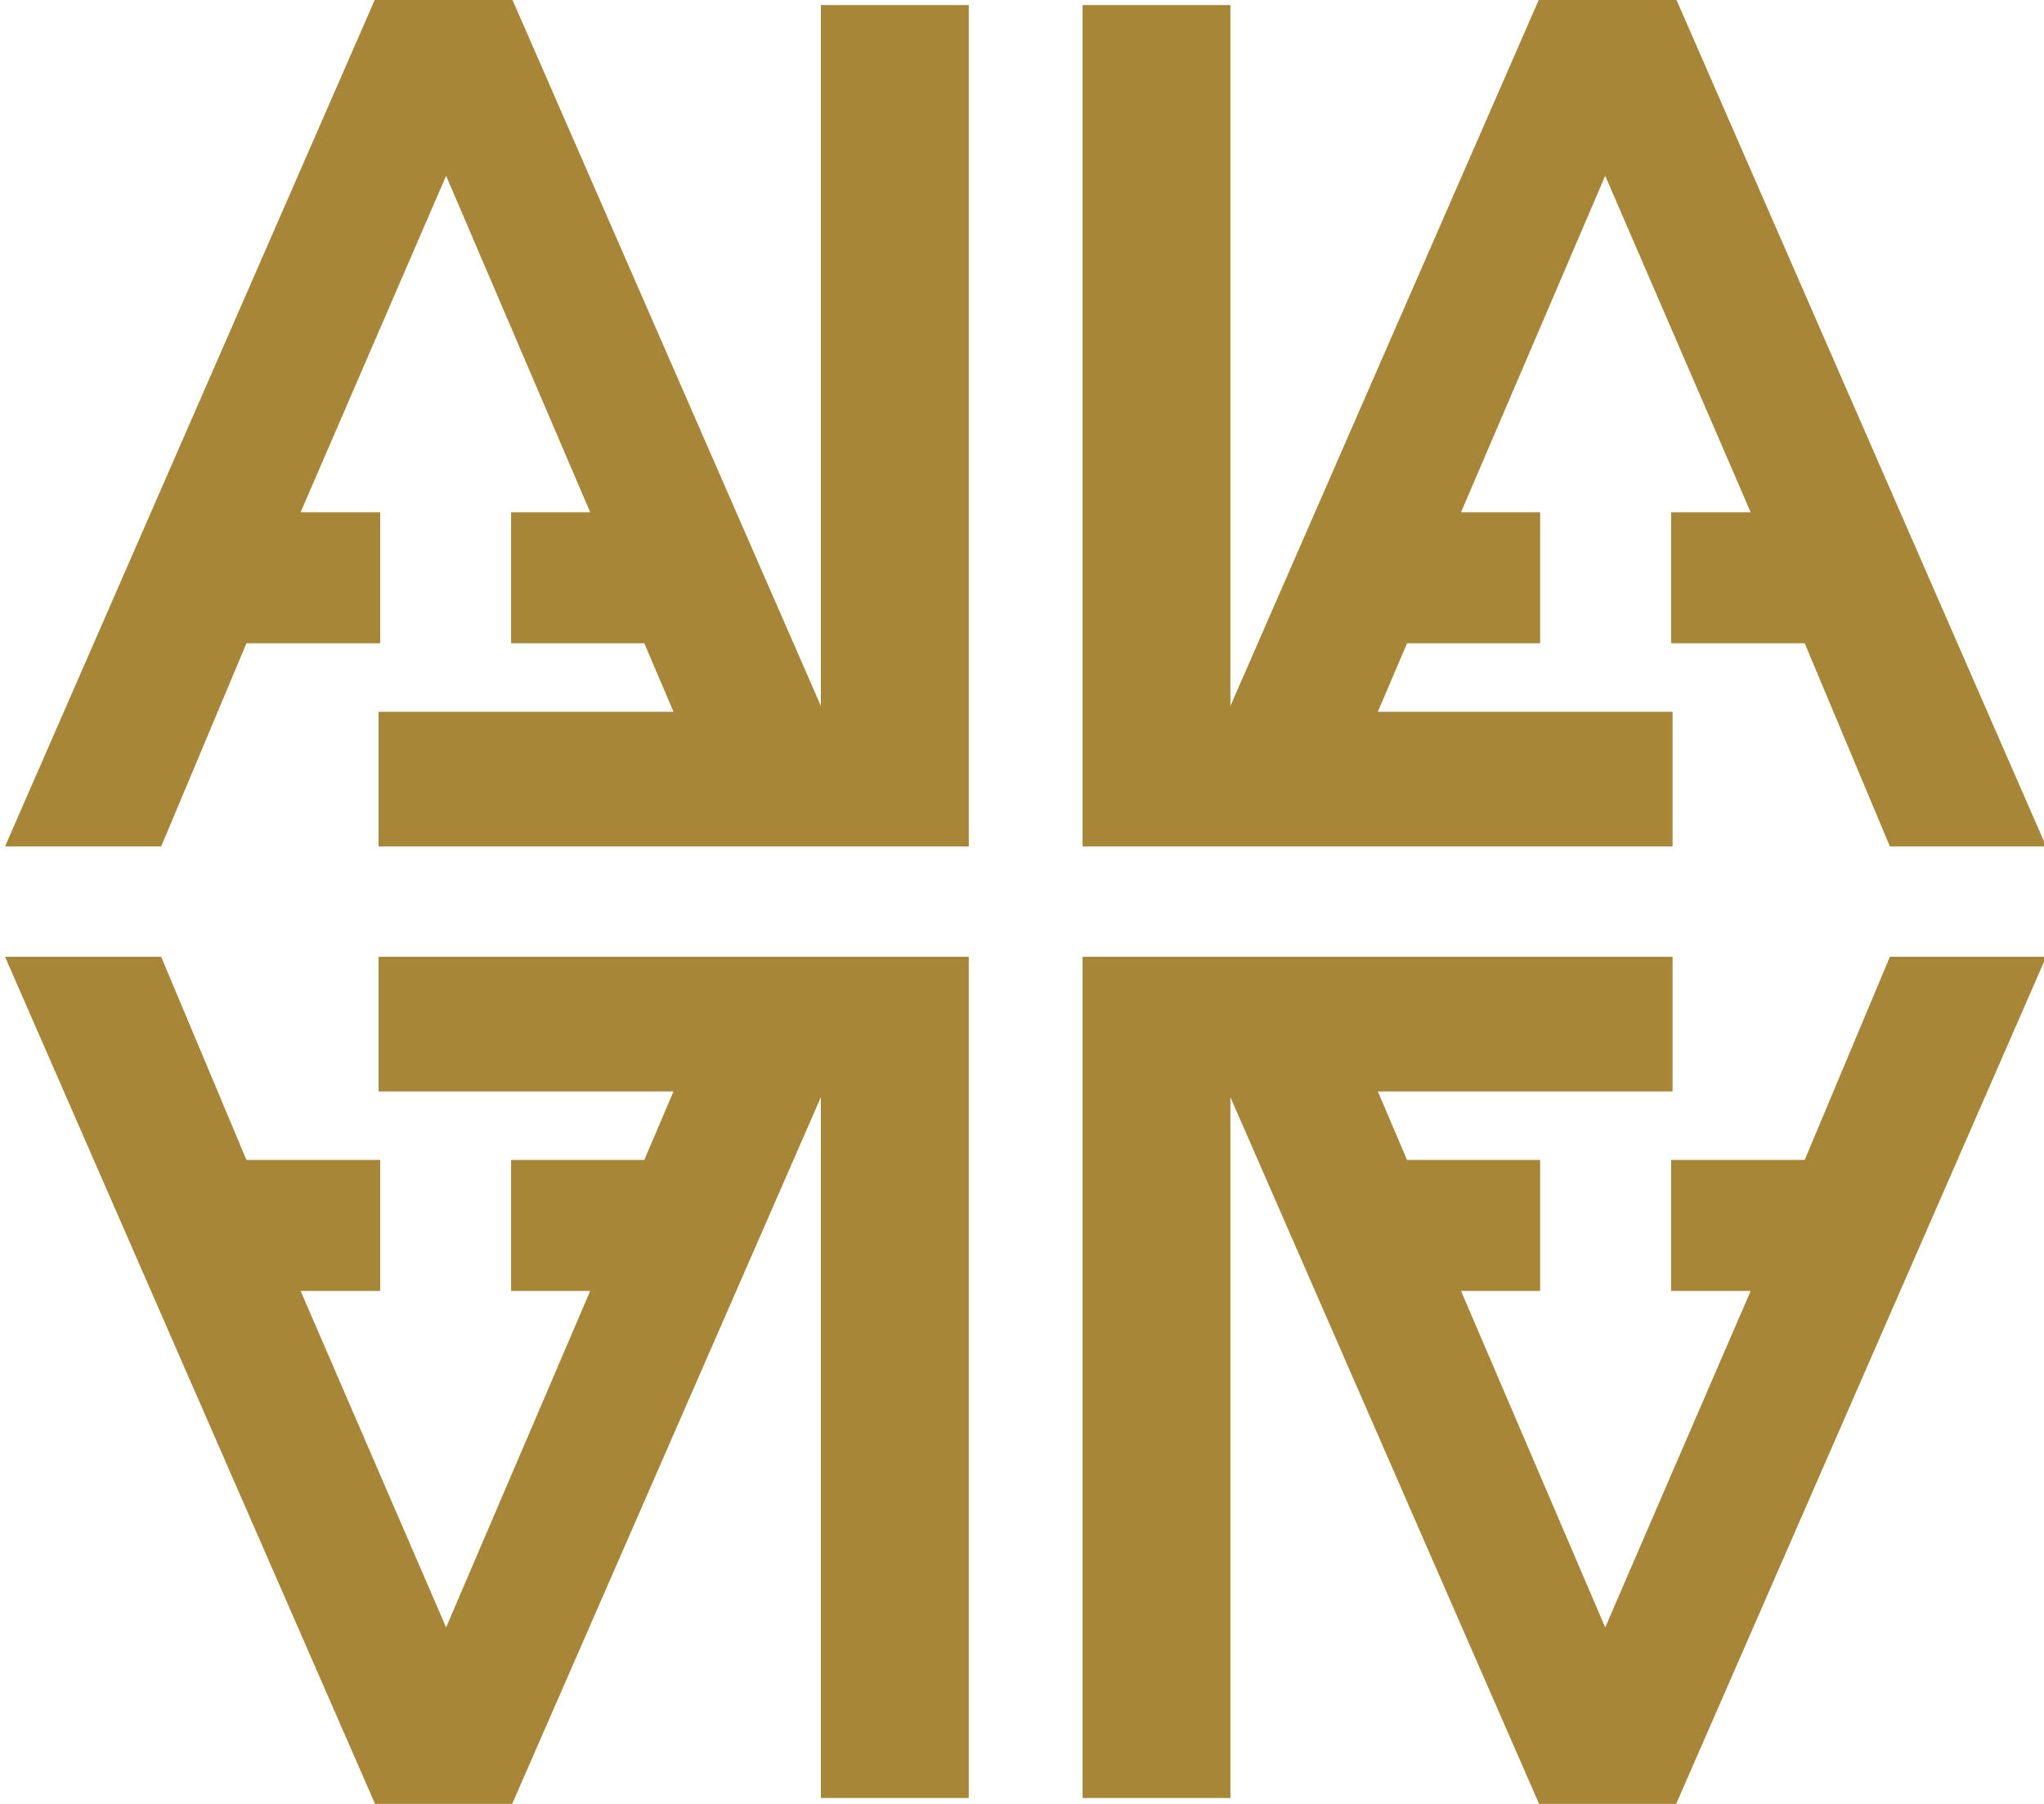
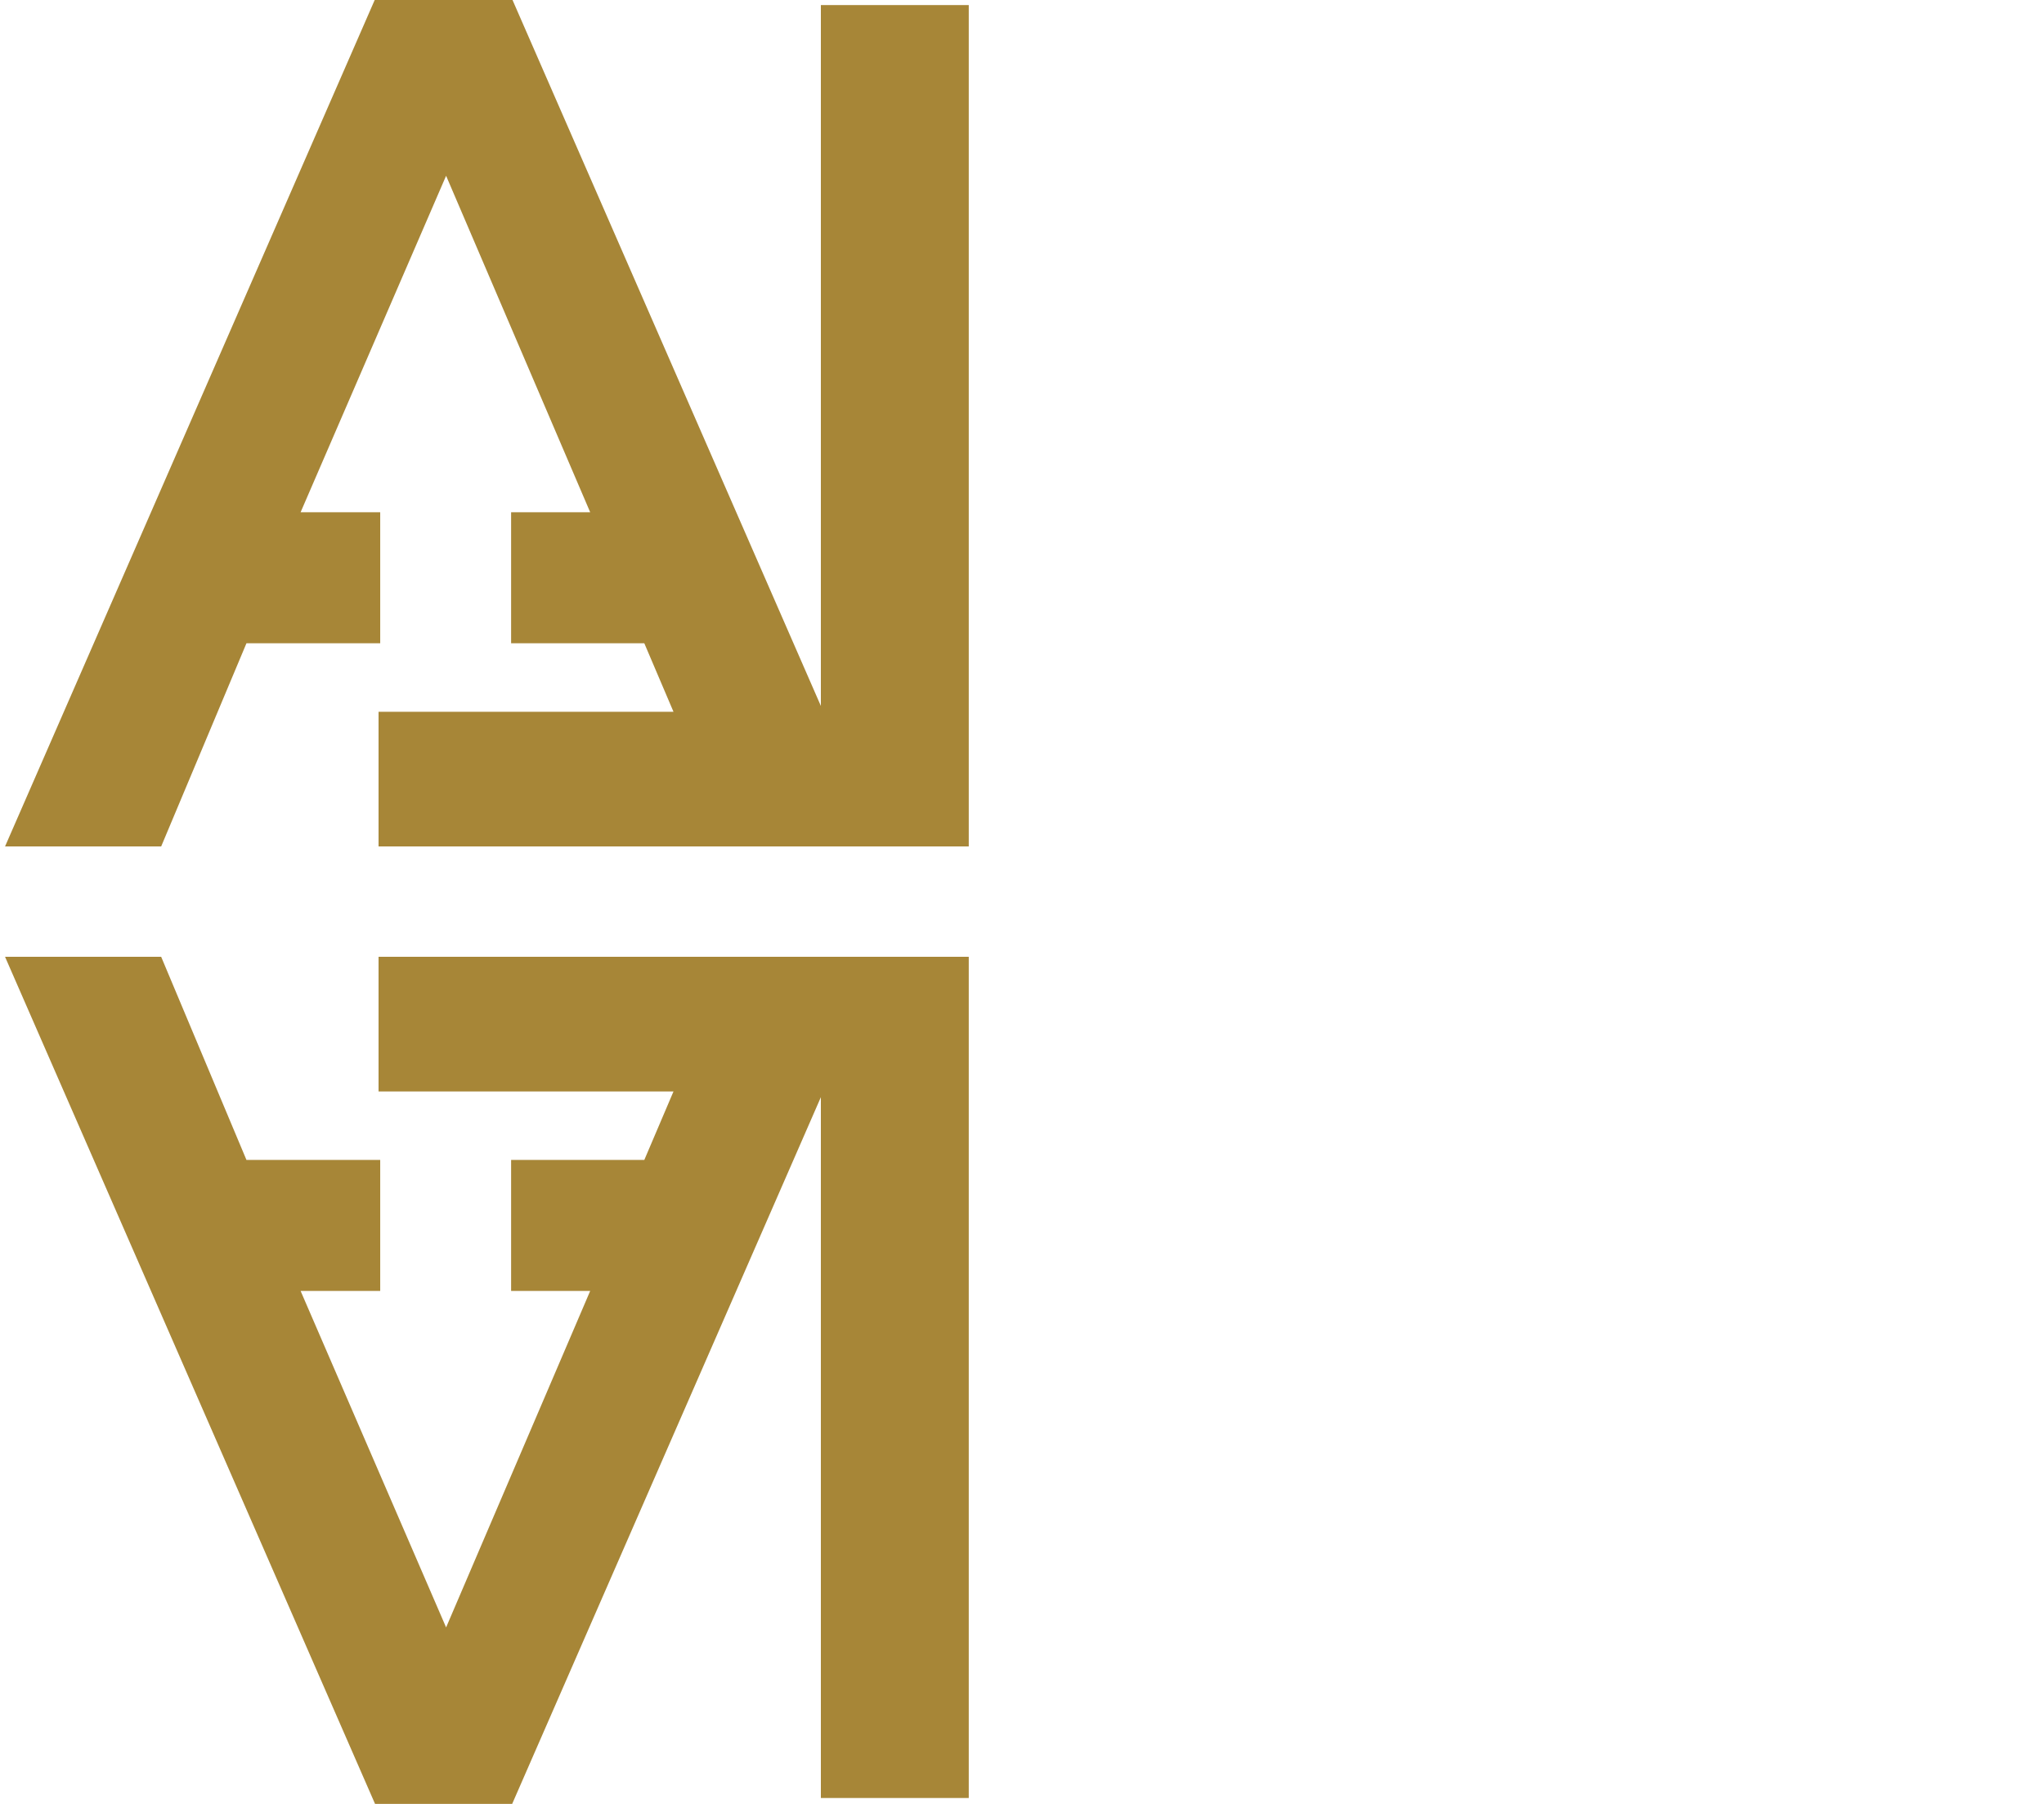
<svg xmlns="http://www.w3.org/2000/svg" version="1.1" id="Layer_1" x="0px" y="0px" width="340px" height="300px" viewBox="0 0 340 300" enable-background="new 0 0 340 300" xml:space="preserve">
  <g>
    <polygon fill="#A78637" points="136.543,0.841 136.543,117.404 85.185,-0.156 62.396,-0.156 0.839,140.768 26.81,140.768    40.996,106.979 63.245,106.979 63.245,85.192 50.002,85.192 74.205,29.233 98.173,85.192 85.018,85.192 85.018,106.979    107.174,106.979 112.03,118.376 62.97,118.376 62.97,140.768 121.546,140.768 146.751,140.768 161.144,140.768 161.144,0.841  " />
-     <polygon fill="#A78637" points="204.667,0.841 204.667,117.404 256.02,-0.156 278.805,-0.156 340.361,140.768 314.365,140.768    300.194,106.979 277.97,106.979 277.97,85.192 291.208,85.192 267.01,29.233 243.027,85.192 256.188,85.192 256.188,106.979    234.051,106.979 229.189,118.376 278.215,118.376 278.215,140.768 219.653,140.768 194.453,140.768 180.076,140.768 180.076,0.841     " />
    <polygon fill="#A78637" points="136.543,299.021 136.543,182.467 85.185,300.022 62.396,300.022 0.839,159.123 26.81,159.123    40.996,192.906 63.245,192.906 63.245,214.689 50.002,214.689 74.205,270.648 98.173,214.689 85.018,214.689 85.018,192.906    107.174,192.906 112.03,181.515 62.97,181.515 62.97,159.123 121.546,159.123 146.751,159.123 161.144,159.123 161.144,299.021     " />
-     <polygon fill="#A78637" points="204.667,299.021 204.667,182.467 256.02,300.022 278.805,300.022 340.361,159.123 314.365,159.123    300.194,192.906 277.97,192.906 277.97,214.689 291.208,214.689 267.01,270.648 243.027,214.689 256.188,214.689 256.188,192.906    234.051,192.906 229.189,181.515 278.215,181.515 278.215,159.123 219.653,159.123 194.453,159.123 180.076,159.123    180.076,299.021  " />
  </g>
</svg>